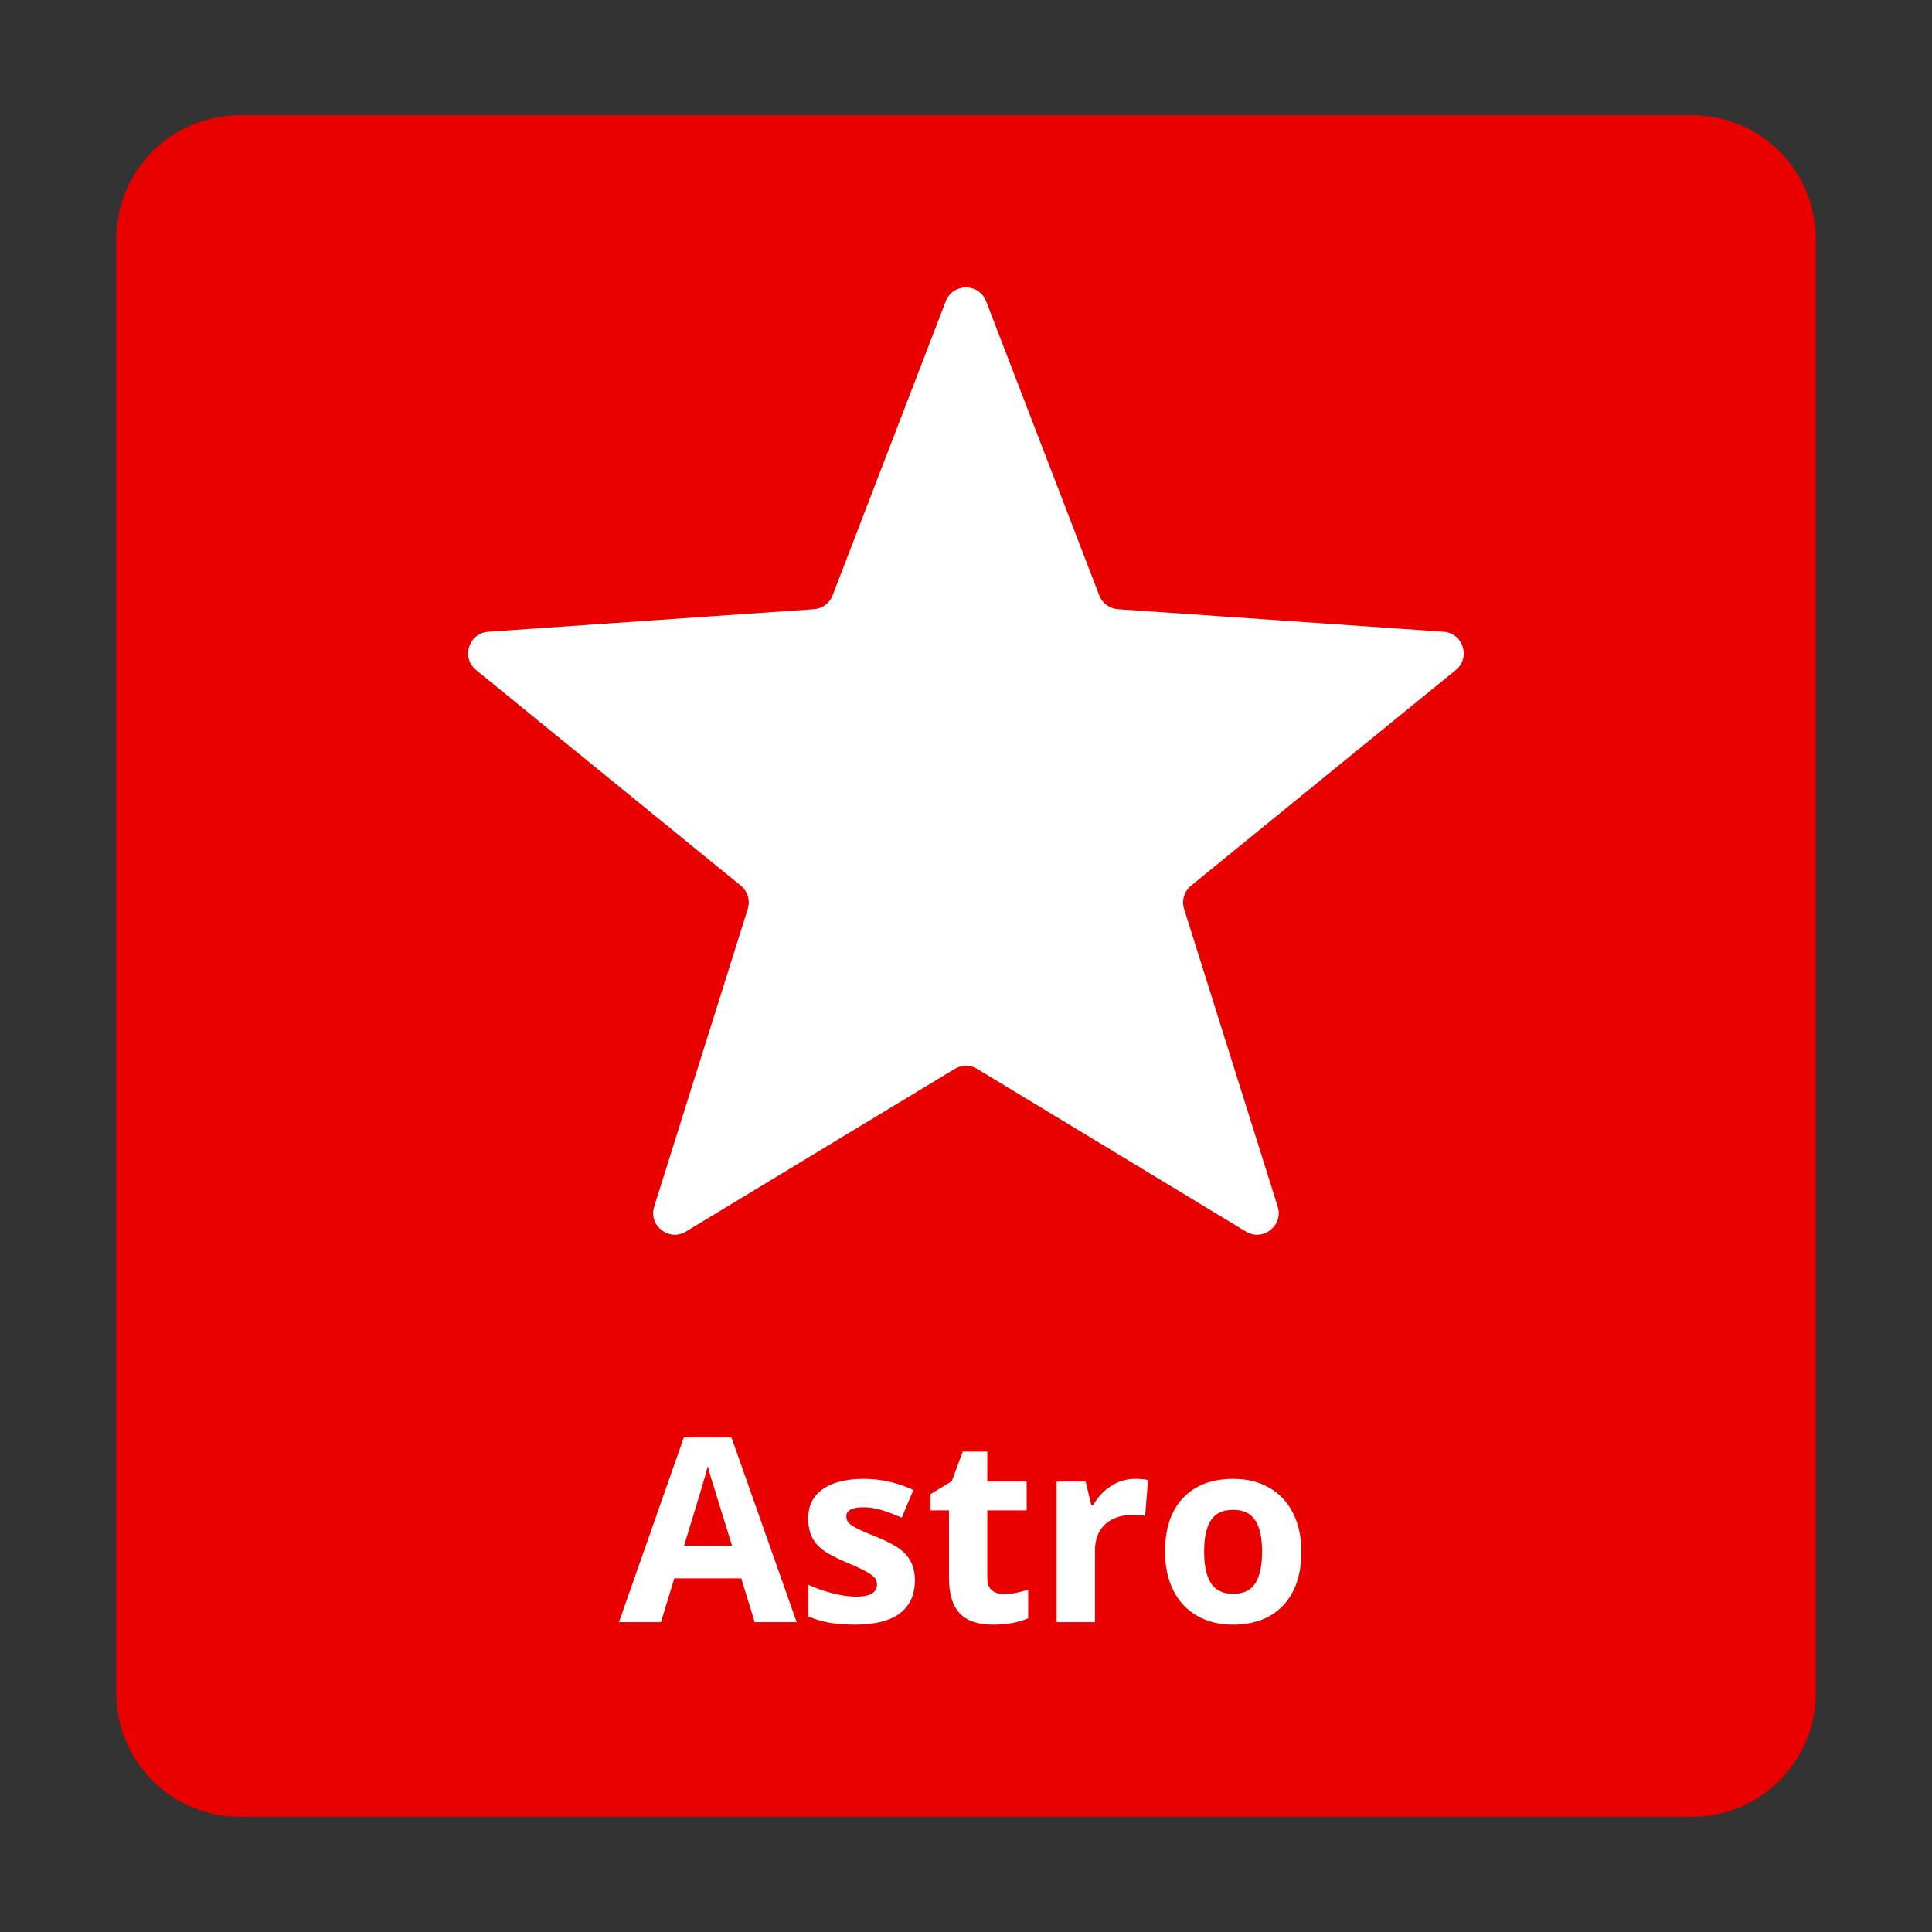
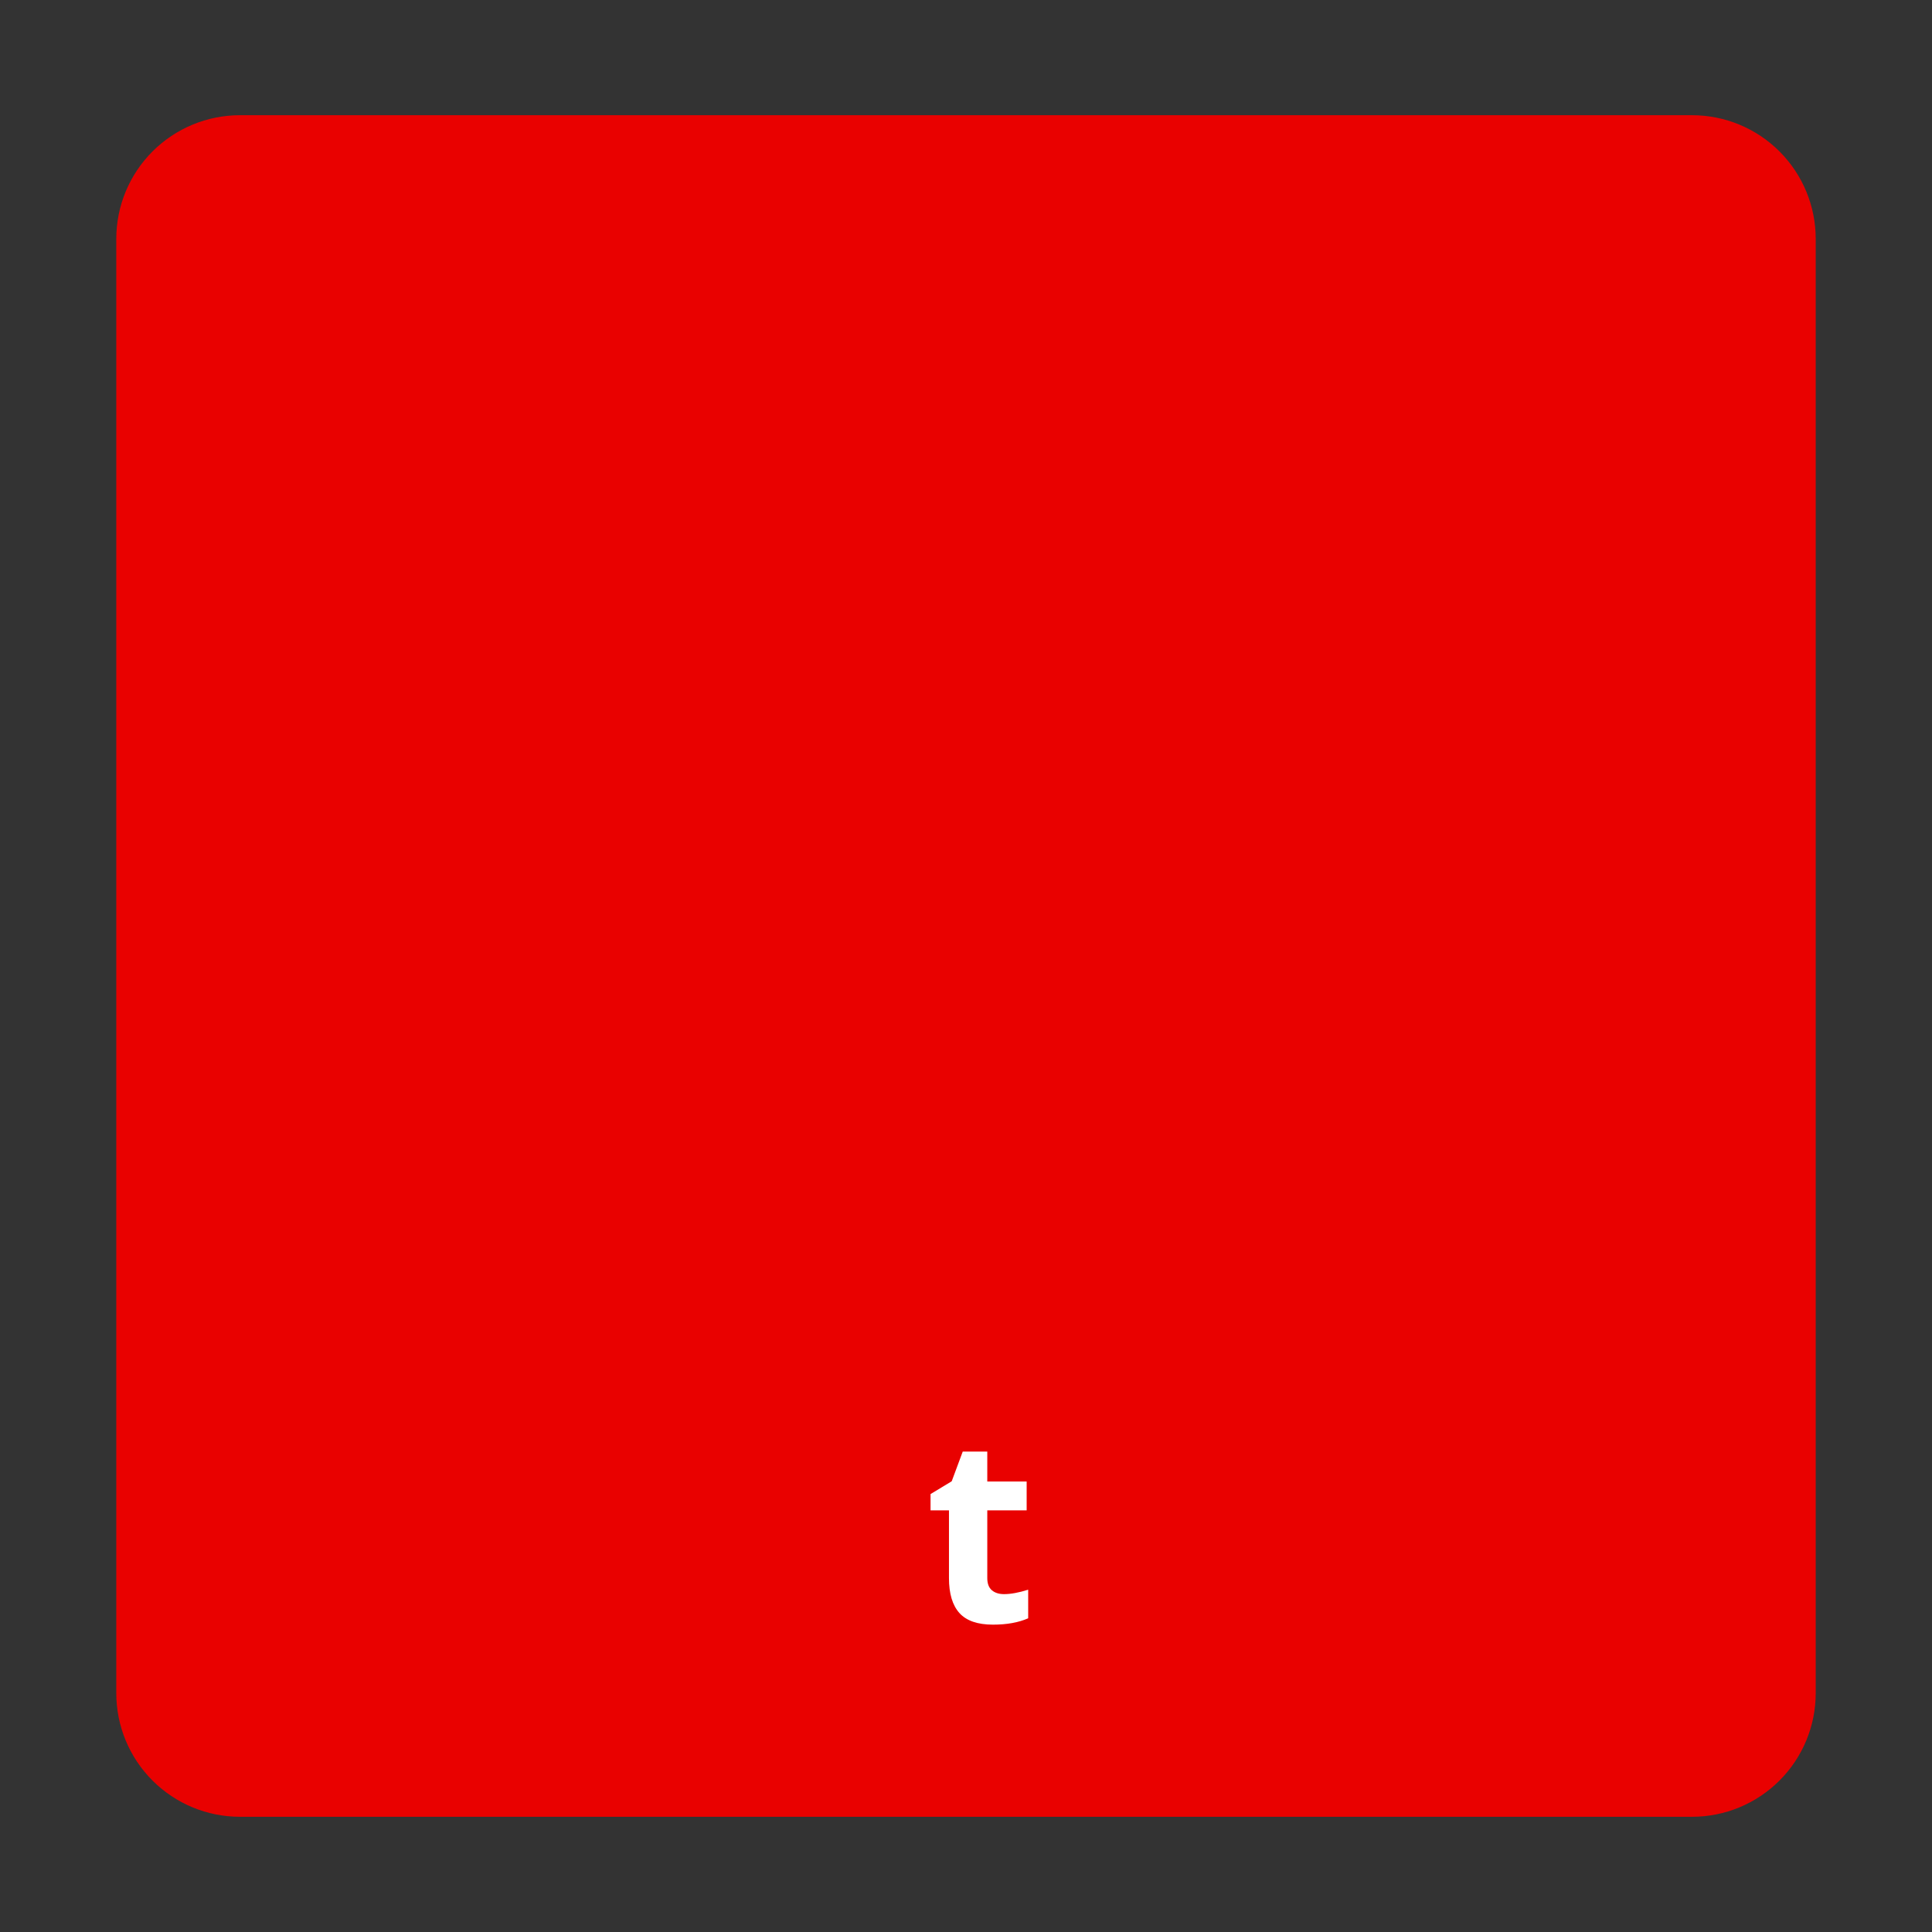
<svg xmlns="http://www.w3.org/2000/svg" width="500" zoomAndPan="magnify" viewBox="0 0 375 375" height="500" preserveAspectRatio="xMidYMid meet" version="1.0">
  <rect x="0" y="0" width="375" height="375" fill="#333333" stroke="none" />
  <defs>
    <g />
    <clipPath id="a6e7d14985">
      <path d="M 22.57 22.363 L 352.43 22.363 L 352.43 352.637 L 22.57 352.637 Z M 22.57 22.363 " clip-rule="nonzero" />
    </clipPath>
    <clipPath id="331e5eb626">
      <path d="M 46.57 22.363 L 328.43 22.363 C 334.793 22.363 340.898 24.891 345.398 29.395 C 349.902 33.895 352.43 40 352.43 46.363 L 352.43 328.637 C 352.43 335.004 349.902 341.105 345.398 345.605 C 340.898 350.109 334.793 352.637 328.43 352.637 L 46.57 352.637 C 40.207 352.637 34.102 350.109 29.602 345.605 C 25.098 341.105 22.57 335.004 22.57 328.637 L 22.57 46.363 C 22.57 40 25.098 33.895 29.602 29.395 C 34.102 24.891 40.207 22.363 46.57 22.363 Z M 46.57 22.363 " clip-rule="nonzero" />
    </clipPath>
  </defs>
  <g clip-path="url(#a6e7d14985)">
    <g clip-path="url(#331e5eb626)">
      <path fill="#e90100" d="M 22.57 22.363 L 352.43 22.363 L 352.43 352.637 L 22.57 352.637 Z M 22.57 22.363 " fill-opacity="1" fill-rule="nonzero" />
    </g>
  </g>
-   <path fill="#ffffff" d="M 191.406 58.477 L 213.371 115.566 C 213.957 117.09 215.371 118.133 217 118.246 L 280.199 122.621 C 283.996 122.887 285.512 127.66 282.562 130.062 L 231.191 171.906 C 229.855 172.992 229.32 174.781 229.836 176.422 L 248 234.195 C 249.16 237.883 245.133 241.047 241.824 239.043 L 189.66 207.469 C 188.324 206.66 186.652 206.66 185.316 207.469 L 133.152 239.043 C 129.844 241.047 125.816 237.883 126.977 234.195 L 145.141 176.422 C 145.656 174.781 145.121 172.992 143.785 171.906 L 92.414 130.062 C 89.465 127.66 90.98 122.887 94.777 122.621 L 157.977 118.246 C 159.605 118.133 161.02 117.09 161.605 115.566 L 183.57 58.477 C 184.953 54.891 190.023 54.891 191.406 58.477 " fill-opacity="1" fill-rule="nonzero" />
  <g fill="#ffffff" fill-opacity="1">
    <g transform="translate(120.135, 314.858)">
      <g>
-         <path d="M 26.344 0 L 23.75 -8.5 L 10.75 -8.5 L 8.156 0 L 0 0 L 12.594 -35.844 L 21.844 -35.844 L 34.5 0 Z M 21.953 -14.844 C 19.555 -22.539 18.207 -26.895 17.906 -27.906 C 17.602 -28.914 17.391 -29.711 17.266 -30.297 C 16.723 -28.211 15.18 -23.062 12.641 -14.844 Z M 21.953 -14.844 " />
-       </g>
+         </g>
    </g>
  </g>
  <g fill="#ffffff" fill-opacity="1">
    <g transform="translate(154.627, 314.858)">
      <g>
-         <path d="M 22.953 -8.109 C 22.953 -5.305 21.977 -3.172 20.031 -1.703 C 18.082 -0.242 15.172 0.484 11.297 0.484 C 9.316 0.484 7.625 0.348 6.219 0.078 C 4.82 -0.18 3.516 -0.57 2.297 -1.094 L 2.297 -7.25 C 3.68 -6.602 5.238 -6.055 6.969 -5.609 C 8.707 -5.172 10.234 -4.953 11.547 -4.953 C 14.242 -4.953 15.594 -5.734 15.594 -7.297 C 15.594 -7.879 15.414 -8.352 15.062 -8.719 C 14.707 -9.094 14.086 -9.508 13.203 -9.969 C 12.328 -10.438 11.156 -10.977 9.688 -11.594 C 7.594 -12.477 6.051 -13.289 5.062 -14.031 C 4.082 -14.781 3.367 -15.641 2.922 -16.609 C 2.473 -17.578 2.25 -18.77 2.25 -20.188 C 2.25 -22.613 3.188 -24.488 5.062 -25.812 C 6.945 -27.145 9.613 -27.812 13.062 -27.812 C 16.352 -27.812 19.551 -27.094 22.656 -25.656 L 20.406 -20.281 C 19.039 -20.875 17.766 -21.359 16.578 -21.734 C 15.391 -22.109 14.176 -22.297 12.938 -22.297 C 10.738 -22.297 9.641 -21.703 9.641 -20.516 C 9.641 -19.836 9.992 -19.254 10.703 -18.766 C 11.41 -18.285 12.961 -17.566 15.359 -16.609 C 17.492 -15.742 19.055 -14.938 20.047 -14.188 C 21.035 -13.438 21.766 -12.57 22.234 -11.594 C 22.711 -10.613 22.953 -9.453 22.953 -8.109 Z M 22.953 -8.109 " />
-       </g>
+         </g>
    </g>
  </g>
  <g fill="#ffffff" fill-opacity="1">
    <g transform="translate(179.476, 314.858)">
      <g>
        <path d="M 15.406 -5.438 C 16.707 -5.438 18.27 -5.723 20.094 -6.297 L 20.094 -0.75 C 18.238 0.07 15.957 0.484 13.25 0.484 C 10.281 0.484 8.113 -0.266 6.75 -1.766 C 5.395 -3.273 4.719 -5.535 4.719 -8.547 L 4.719 -21.703 L 1.141 -21.703 L 1.141 -24.859 L 5.25 -27.344 L 7.391 -33.109 L 12.156 -33.109 L 12.156 -27.297 L 19.797 -27.297 L 19.797 -21.703 L 12.156 -21.703 L 12.156 -8.547 C 12.156 -7.484 12.453 -6.695 13.047 -6.188 C 13.641 -5.688 14.426 -5.438 15.406 -5.438 Z M 15.406 -5.438 " />
      </g>
    </g>
  </g>
  <g fill="#ffffff" fill-opacity="1">
    <g transform="translate(201.177, 314.858)">
      <g>
-         <path d="M 19.141 -27.812 C 20.148 -27.812 20.988 -27.738 21.656 -27.594 L 21.094 -20.609 C 20.488 -20.766 19.754 -20.844 18.891 -20.844 C 16.516 -20.844 14.664 -20.234 13.344 -19.016 C 12.02 -17.797 11.359 -16.086 11.359 -13.891 L 11.359 0 L 3.906 0 L 3.906 -27.297 L 9.547 -27.297 L 10.641 -22.703 L 11.016 -22.703 C 11.859 -24.234 13 -25.469 14.438 -26.406 C 15.883 -27.344 17.453 -27.812 19.141 -27.812 Z M 19.141 -27.812 " />
-       </g>
+         </g>
    </g>
  </g>
  <g fill="#ffffff" fill-opacity="1">
    <g transform="translate(223.879, 314.858)">
      <g>
-         <path d="M 9.844 -13.703 C 9.844 -10.992 10.285 -8.945 11.172 -7.562 C 12.055 -6.188 13.5 -5.5 15.5 -5.5 C 17.488 -5.5 18.914 -6.188 19.781 -7.562 C 20.656 -8.938 21.094 -10.984 21.094 -13.703 C 21.094 -16.398 20.648 -18.422 19.766 -19.766 C 18.891 -21.117 17.453 -21.797 15.453 -21.797 C 13.461 -21.797 12.031 -21.125 11.156 -19.781 C 10.281 -18.445 9.844 -16.422 9.844 -13.703 Z M 28.719 -13.703 C 28.719 -9.254 27.547 -5.773 25.203 -3.266 C 22.859 -0.766 19.594 0.484 15.406 0.484 C 12.781 0.484 10.469 -0.086 8.469 -1.234 C 6.469 -2.379 4.93 -4.023 3.859 -6.172 C 2.785 -8.328 2.25 -10.836 2.25 -13.703 C 2.25 -18.16 3.41 -21.625 5.734 -24.094 C 8.066 -26.57 11.336 -27.812 15.547 -27.812 C 18.172 -27.812 20.484 -27.238 22.484 -26.094 C 24.484 -24.957 26.02 -23.32 27.094 -21.188 C 28.176 -19.062 28.719 -16.566 28.719 -13.703 Z M 28.719 -13.703 " />
-       </g>
+         </g>
    </g>
  </g>
</svg>